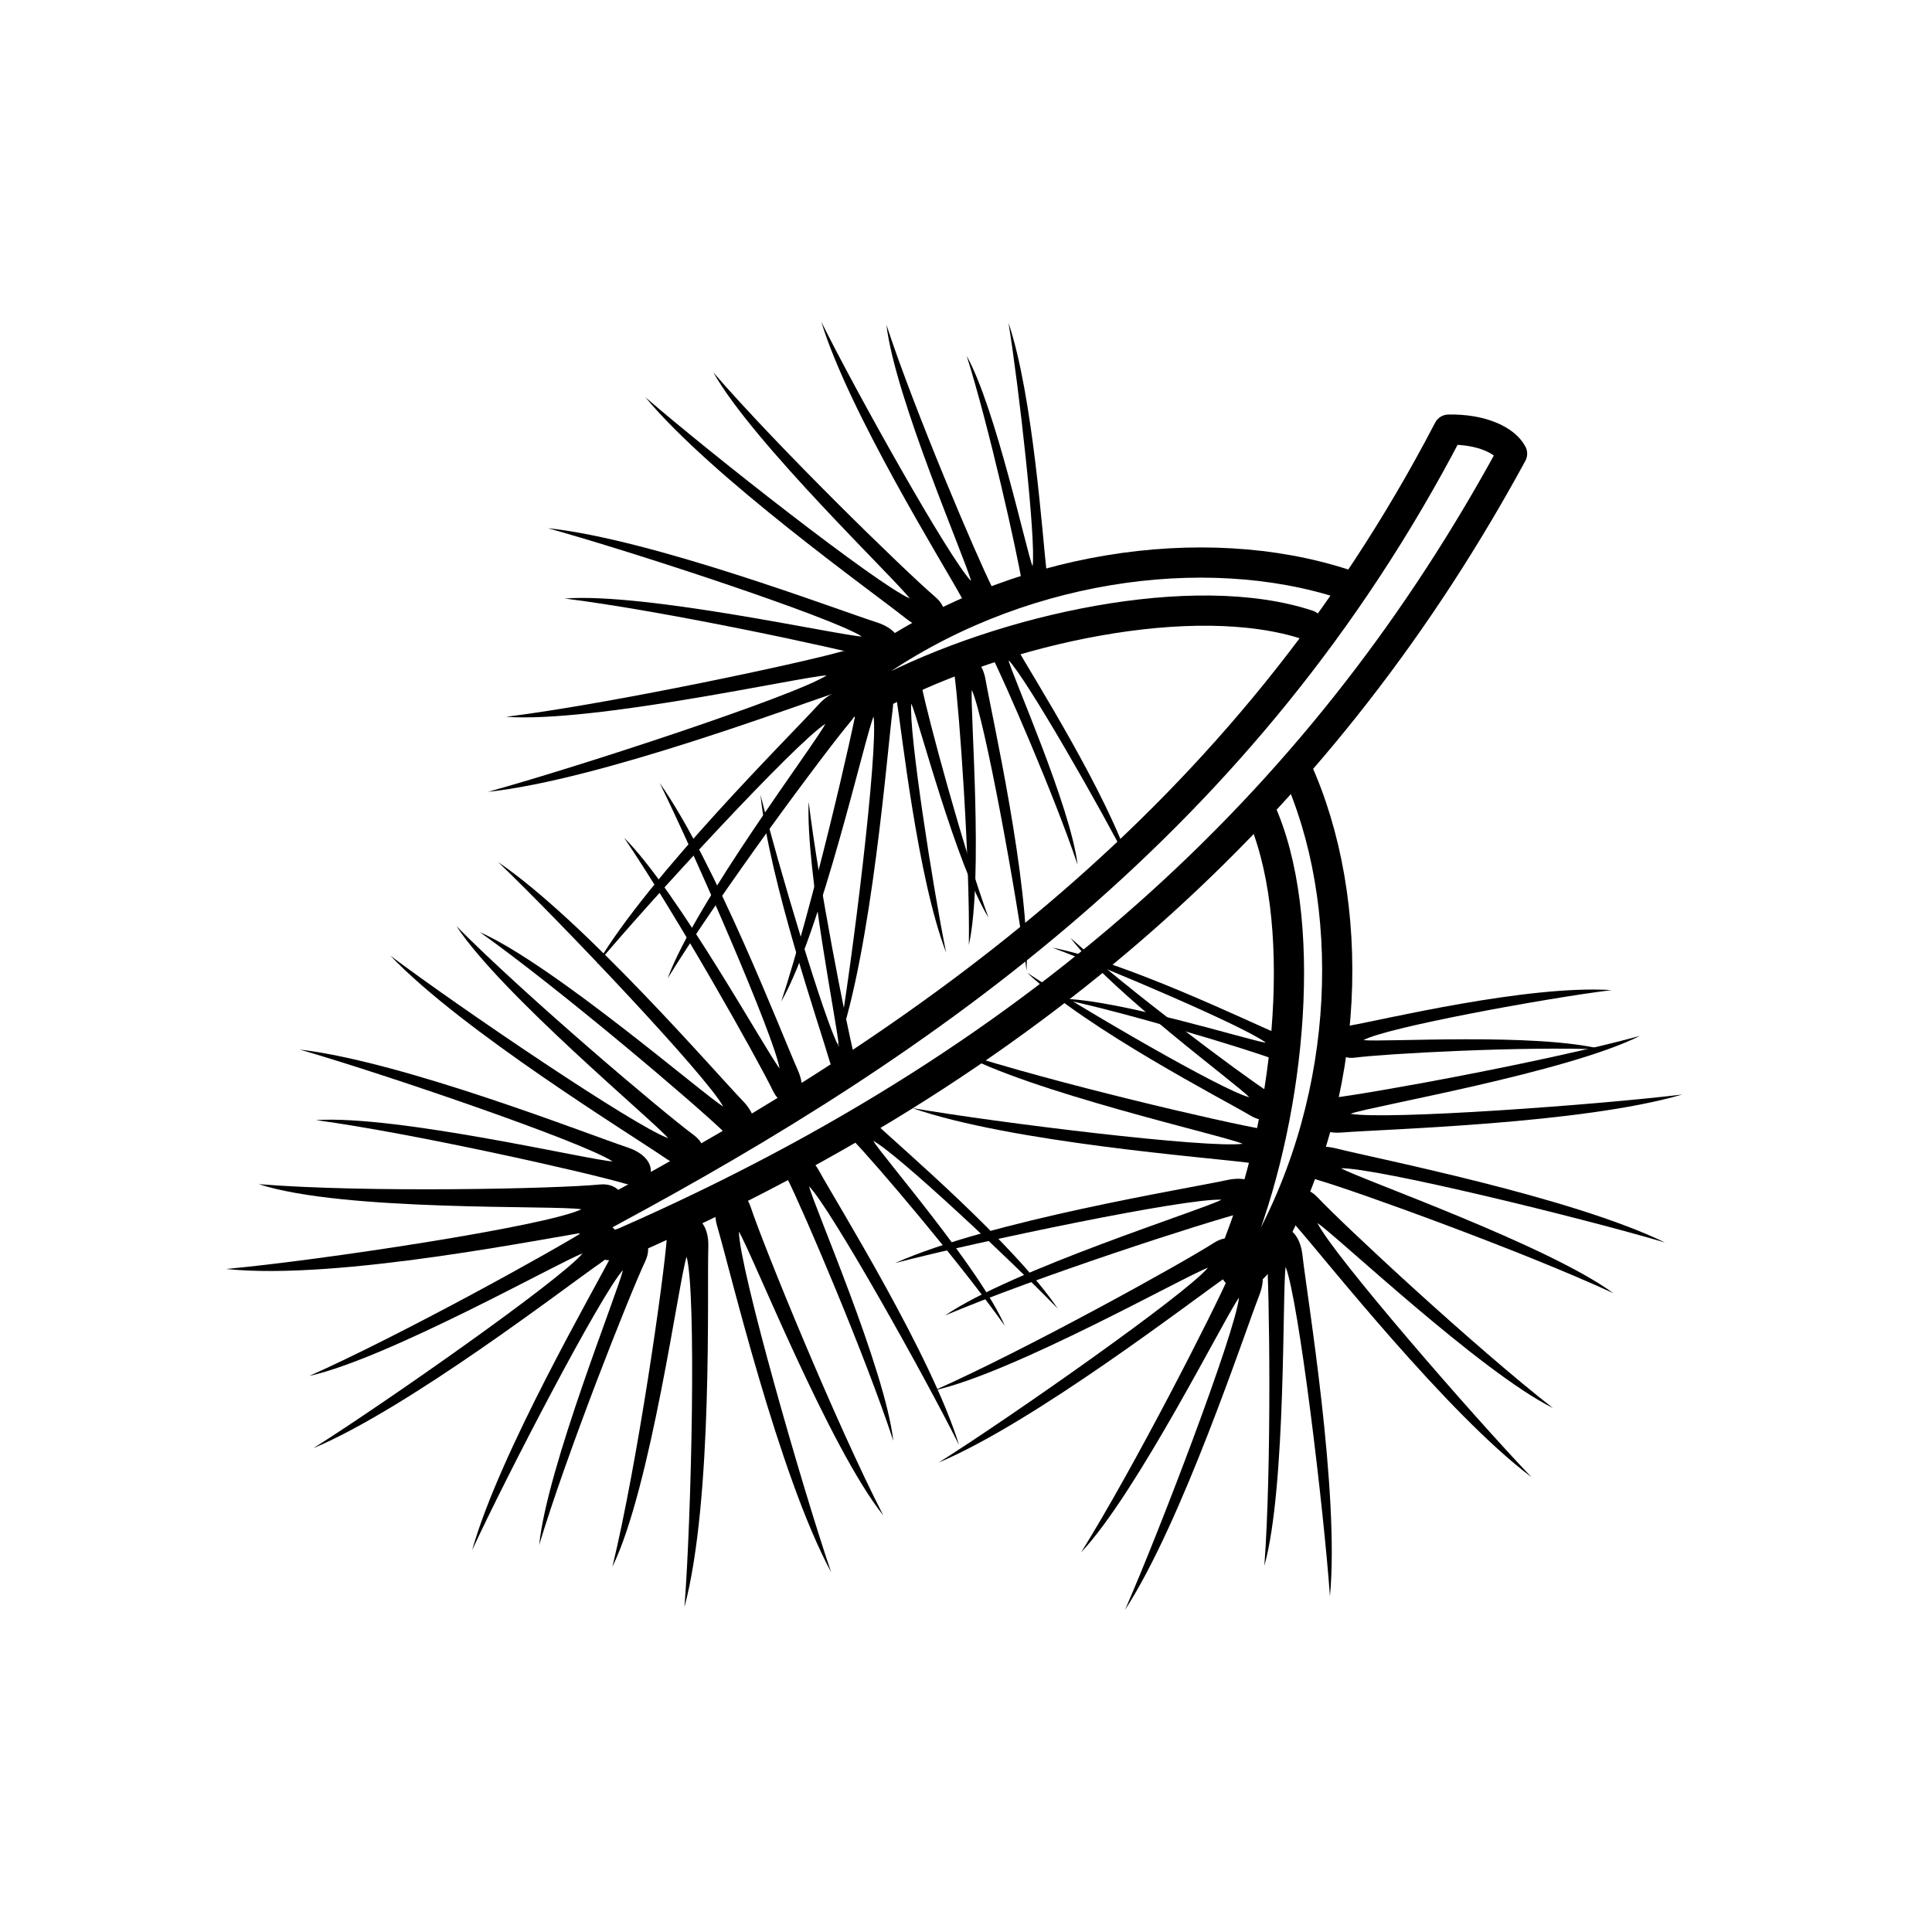
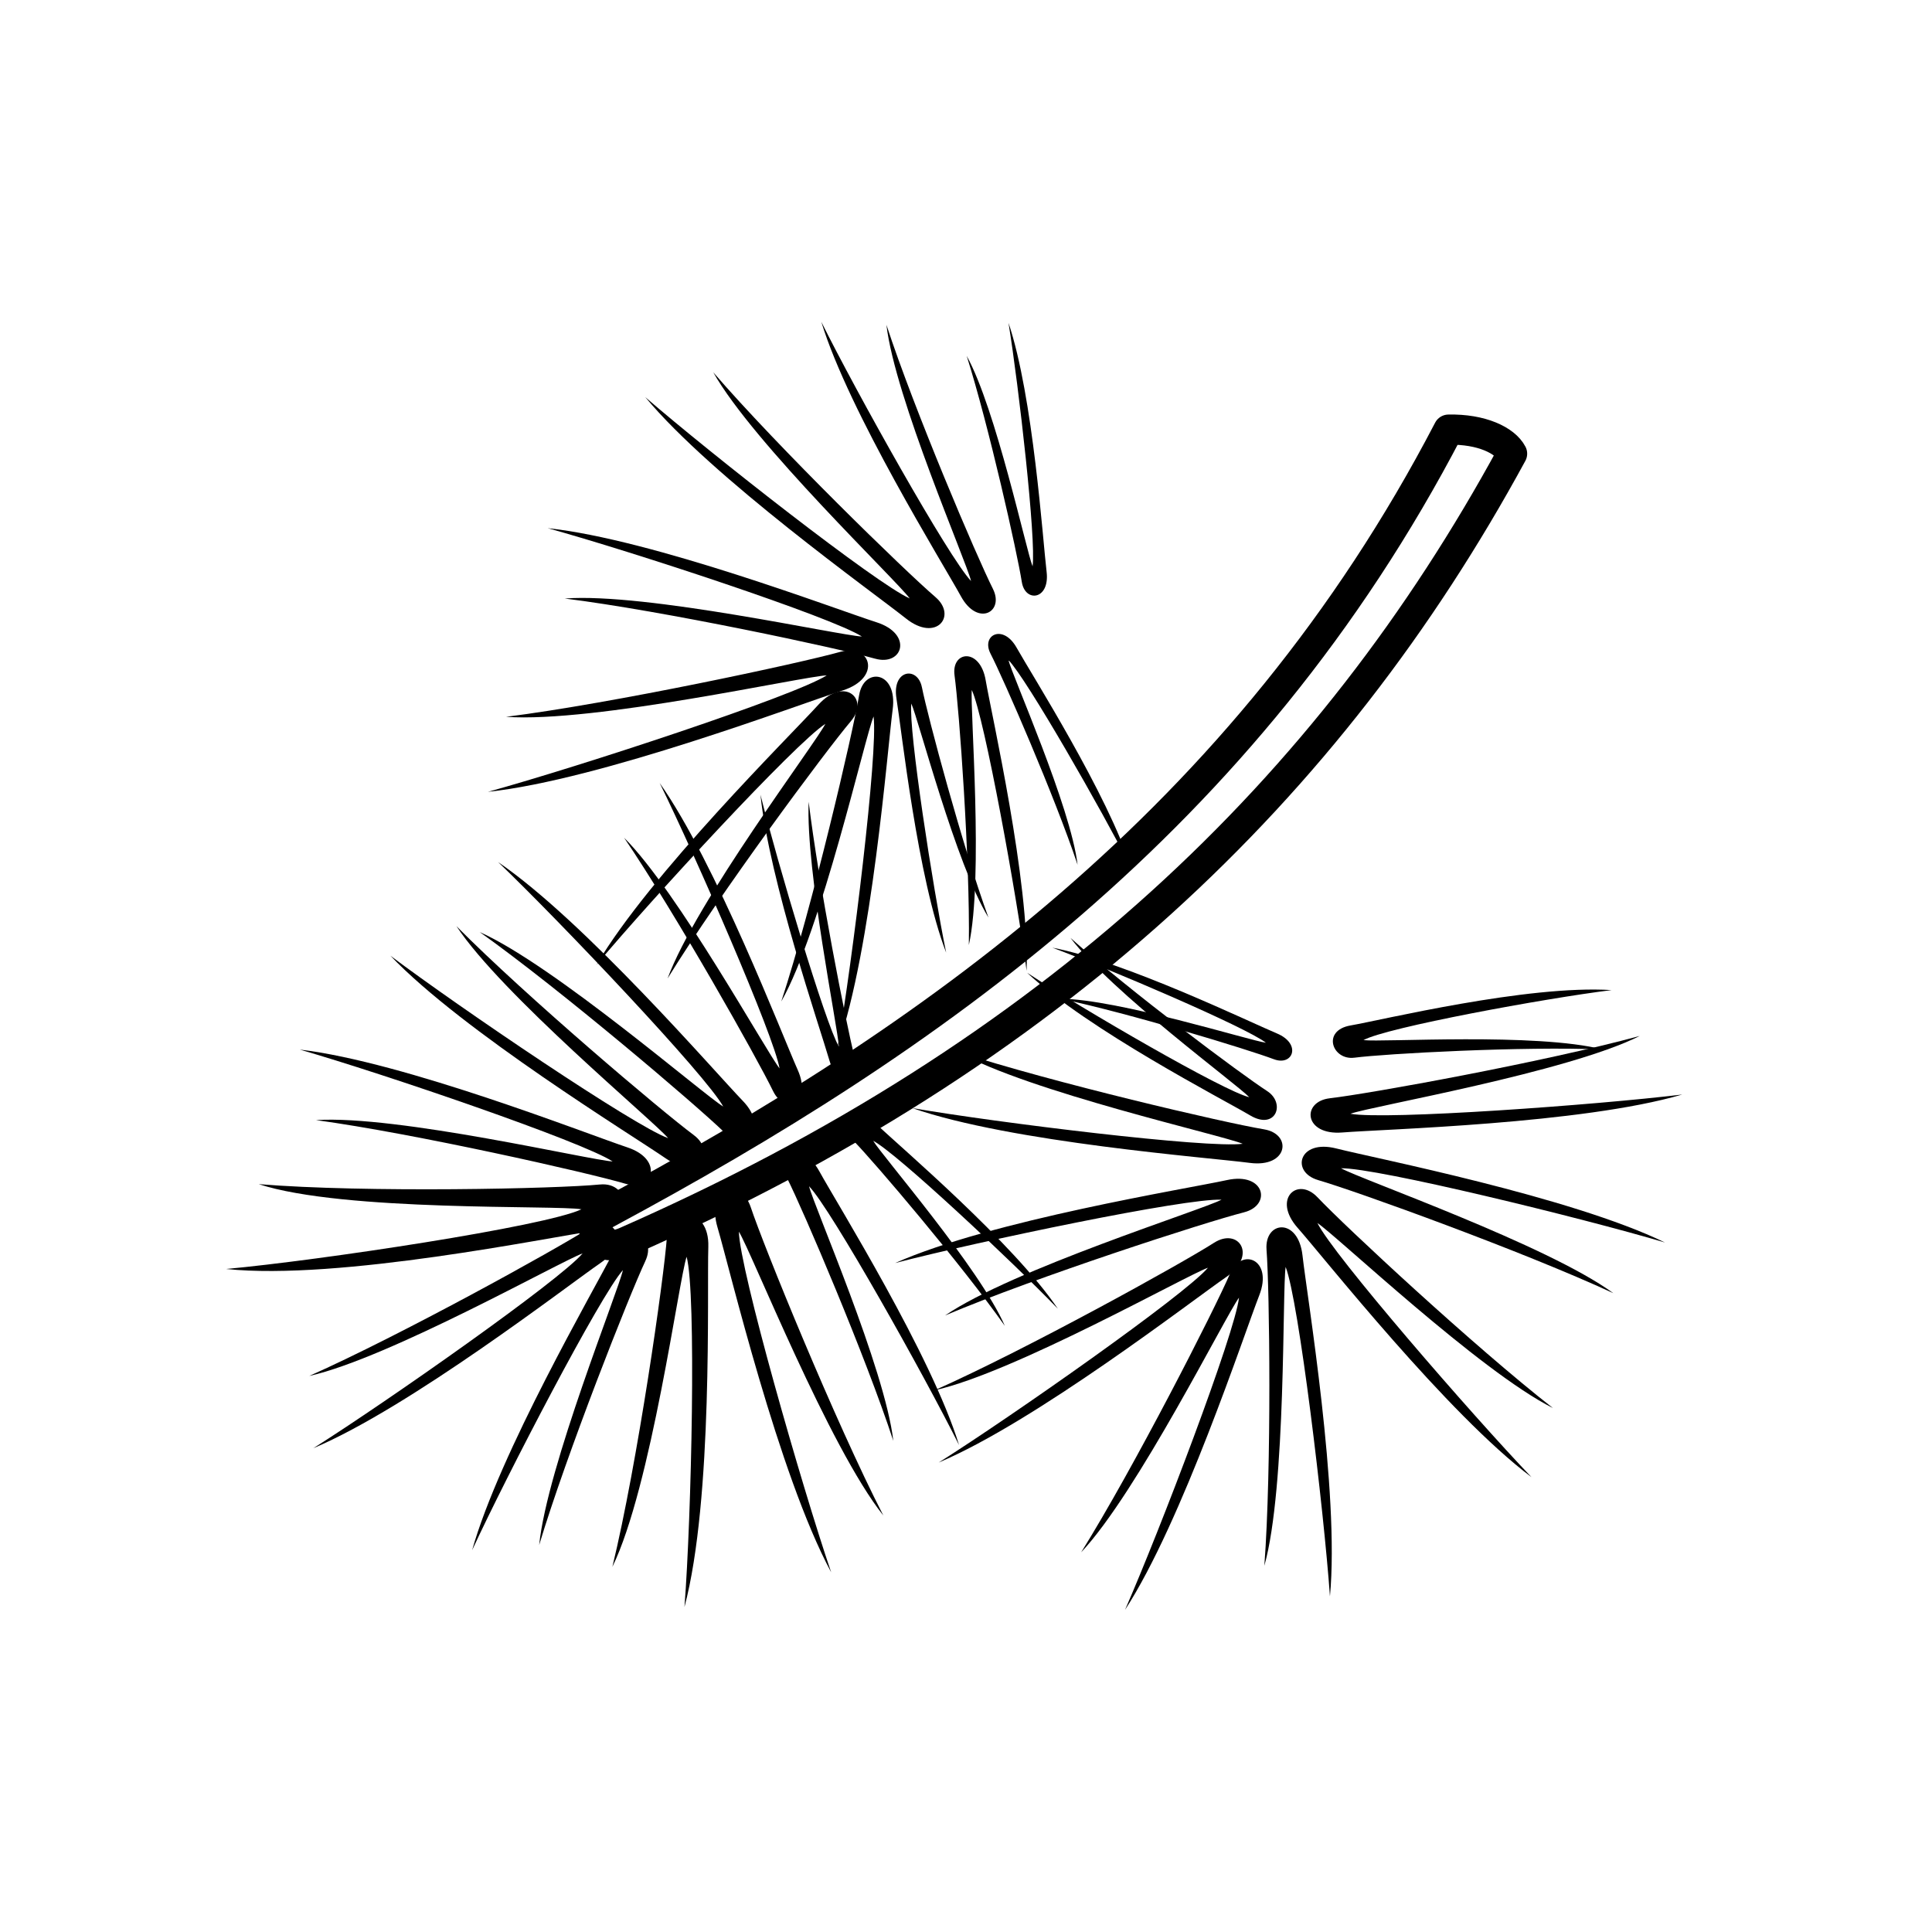
<svg xmlns="http://www.w3.org/2000/svg" xmlns:xlink="http://www.w3.org/1999/xlink" width="128" height="128" version="1.1" viewBox="0 0 128 128">
  <g stroke-width=".77">
    <g transform="matrix(1.299 0 0 1.299 -10.956 -26.714)">
      <path d="m40.348 83.901c21.798-9.588 35.898-23.076 45.206-40.197-0.353-0.679-1.561-1.263-3.241-1.226-10.39 19.961-26.574 31.168-42.939 39.968-1.188 0.639-0.579 2.139 0.974 1.455z" color="#000000" color-rendering="auto" dominant-baseline="auto" fill="none" image-rendering="auto" shape-rendering="auto" solid-color="#000000" stroke="#000" stroke-linecap="round" stroke-linejoin="round" stroke-width="1.54" style="font-feature-settings:normal;font-variant-alternates:normal;font-variant-caps:normal;font-variant-ligatures:normal;font-variant-numeric:normal;font-variant-position:normal;isolation:auto;mix-blend-mode:normal;paint-order:normal;shape-padding:0;text-decoration-color:#000000;text-decoration-line:none;text-decoration-style:solid;text-indent:0;text-orientation:mixed;text-transform:none;white-space:normal" />
-       <path id="path840" d="m74.54 59.723c3.123 6.827 2.877 16.625-1.544 24.611-0.912 1.647-2.201 1.8-1.298-0.547 2.543-6.613 3.551-16.435 0.974-21.997" color="#000000" color-rendering="auto" dominant-baseline="auto" fill="none" image-rendering="auto" shape-rendering="auto" solid-color="#000000" stroke="#000" stroke-linecap="round" stroke-linejoin="round" stroke-width="1.54" style="font-feature-settings:normal;font-variant-alternates:normal;font-variant-caps:normal;font-variant-ligatures:normal;font-variant-numeric:normal;font-variant-position:normal;isolation:auto;mix-blend-mode:normal;paint-order:normal;shape-padding:0;text-decoration-color:#000000;text-decoration-line:none;text-decoration-style:solid;text-indent:0;text-orientation:mixed;text-transform:none;white-space:normal" />
      <use transform="matrix(-.113 -.994 -.994 .113 144.78 117.7)" width="100%" height="100%" stroke-width=".77" xlink:href="#path840" />
    </g>
    <g transform="matrix(1.299 0 0 1.299 -10.956 -26.714)">
      <use transform="matrix(-.149 -.764 .742 -.194 2.152 153.63)" width="100%" height="100%" stroke-width=".997" xlink:href="#path848" />
      <use transform="translate(-38.56 .602)" width="100%" height="100%" stroke-width=".77" xlink:href="#path848" />
      <use transform="matrix(.954 .603 -.505 1.14 7.272 -59.649)" width="100%" height="100%" stroke-width=".652" xlink:href="#path848" />
      <use transform="matrix(.96 -.279 -.279 -.96 -10.555 181.74)" width="100%" height="100%" stroke-width=".77" xlink:href="#path848" />
      <use transform="matrix(-.107 -.949 -.922 .126 125.76 147.57)" width="100%" height="100%" stroke-width=".817" xlink:href="#path848" />
      <use transform="rotate(69.184 63.436 56.459)" width="100%" height="100%" stroke-width=".77" xlink:href="#path848" />
      <use transform="matrix(.701 -.863 .958 .605 -90.687 100.11)" width="100%" height="100%" stroke-width=".688" xlink:href="#path848" />
      <use transform="matrix(-.831 -.669 -.675 .824 166.49 65.574)" width="100%" height="100%" stroke-width=".722" xlink:href="#path848" />
      <use transform="matrix(.097 -.883 .904 .108 -33.58 139.74)" width="100%" height="100%" stroke-width=".856" xlink:href="#path848" />
      <use transform="matrix(.98 .199 .199 -.98 -46.548 143.95)" width="100%" height="100%" stroke-width=".77" xlink:href="#path848" />
      <use transform="matrix(.77 .492 .449 -.785 -48.539 103.17)" width="100%" height="100%" stroke-width=".847" xlink:href="#path848" />
      <use transform="matrix(-.184 .83 -.657 -.146 120.45 22.524)" width="100%" height="100%" stroke-width="1.017" xlink:href="#path848" />
    </g>
    <g transform="matrix(1.299 0 0 1.299 -18.38 -12.687)">
      <use transform="matrix(.133 -.991 -.991 -.133 129.18 133.86)" width="100%" height="100%" stroke-width=".77" xlink:href="#path848" />
      <use transform="matrix(1.034 .306 -.31 1.021 3.004 -64.914)" width="100%" height="100%" stroke-width=".718" xlink:href="#path848" />
      <use transform="matrix(.957 -.29 -.29 -.957 9.026 144.76)" width="100%" height="100%" stroke-width=".77" xlink:href="#path848" />
      <use transform="rotate(-47.914 25.414 85.36)" width="100%" height="100%" stroke-width=".77" xlink:href="#path848" />
      <use transform="matrix(-.531 -.551 -.555 .517 147.92 44.546)" width="100%" height="100%" stroke-width="1.01" xlink:href="#path848" />
      <use transform="rotate(73.16 98.005 51.202)" width="100%" height="100%" stroke-width=".77" xlink:href="#path848" />
      <use transform="matrix(-.092 .896 -.896 -.092 145.9 -21.613)" width="100%" height="100%" stroke-width=".854" xlink:href="#path848" />
      <use transform="matrix(.36 -.754 .779 .399 -29.252 69.325)" width="100%" height="100%" stroke-width=".9" xlink:href="#path848" />
      <use transform="matrix(.488 .551 .551 -.488 -16.844 37.323)" width="100%" height="100%" stroke-width="1.046" xlink:href="#path848" />
      <use transform="matrix(.076 -.714 .734 .078 -1.825 91.655)" width="100%" height="100%" stroke-width="1.057" xlink:href="#path848" />
    </g>
    <g transform="matrix(1.299 0 0 1.299 -19.614 -24.983)">
      <path id="path848" d="m77.023 82.615c-1.706 1.093-9.611 5.461-14.257 7.526 4.066-0.906 12.865-5.873 13.943-6.25-1.183 1.391-9.992 7.572-13.734 9.935 4.929-2.078 12.915-8.255 14.657-9.455 1.625-1.12 0.632-2.551-0.609-1.755z" fill-rule="evenodd" style="paint-order:normal" />
      <g stroke-width=".77">
        <use transform="rotate(-34.061 79.992 82.071)" width="100%" height="100%" xlink:href="#path848" />
        <use transform="rotate(-61.778 78.656 80.559)" width="100%" height="100%" xlink:href="#path848" />
        <use transform="matrix(-.97 -.242 -.242 .97 177 18.799)" width="100%" height="100%" xlink:href="#path848" />
        <use transform="matrix(.684 -.73 -.73 -.684 86.172 193.8)" width="100%" height="100%" xlink:href="#path848" />
        <use transform="rotate(42.048 85.82 83.036)" width="100%" height="100%" xlink:href="#path848" />
      </g>
      <use transform="matrix(.375 .779 -.622 .438 102.23 -21.307)" width="100%" height="100%" stroke-width=".956" xlink:href="#path848" />
      <use transform="rotate(228.79 78.952 79.815)" width="100%" height="100%" stroke-width=".77" xlink:href="#path848" />
      <use transform="matrix(-.775 .632 .632 .775 90.407 -37.459)" width="100%" height="100%" stroke-width=".77" xlink:href="#path848" />
      <use transform="matrix(-.802 -.393 .165 -.8 132.32 169.54)" width="100%" height="100%" stroke-width=".916" xlink:href="#path848" />
      <use transform="matrix(.683 -.152 -.152 -.698 40.023 142.63)" width="100%" height="100%" stroke-width="1.089" xlink:href="#path848" />
    </g>
  </g>
</svg>